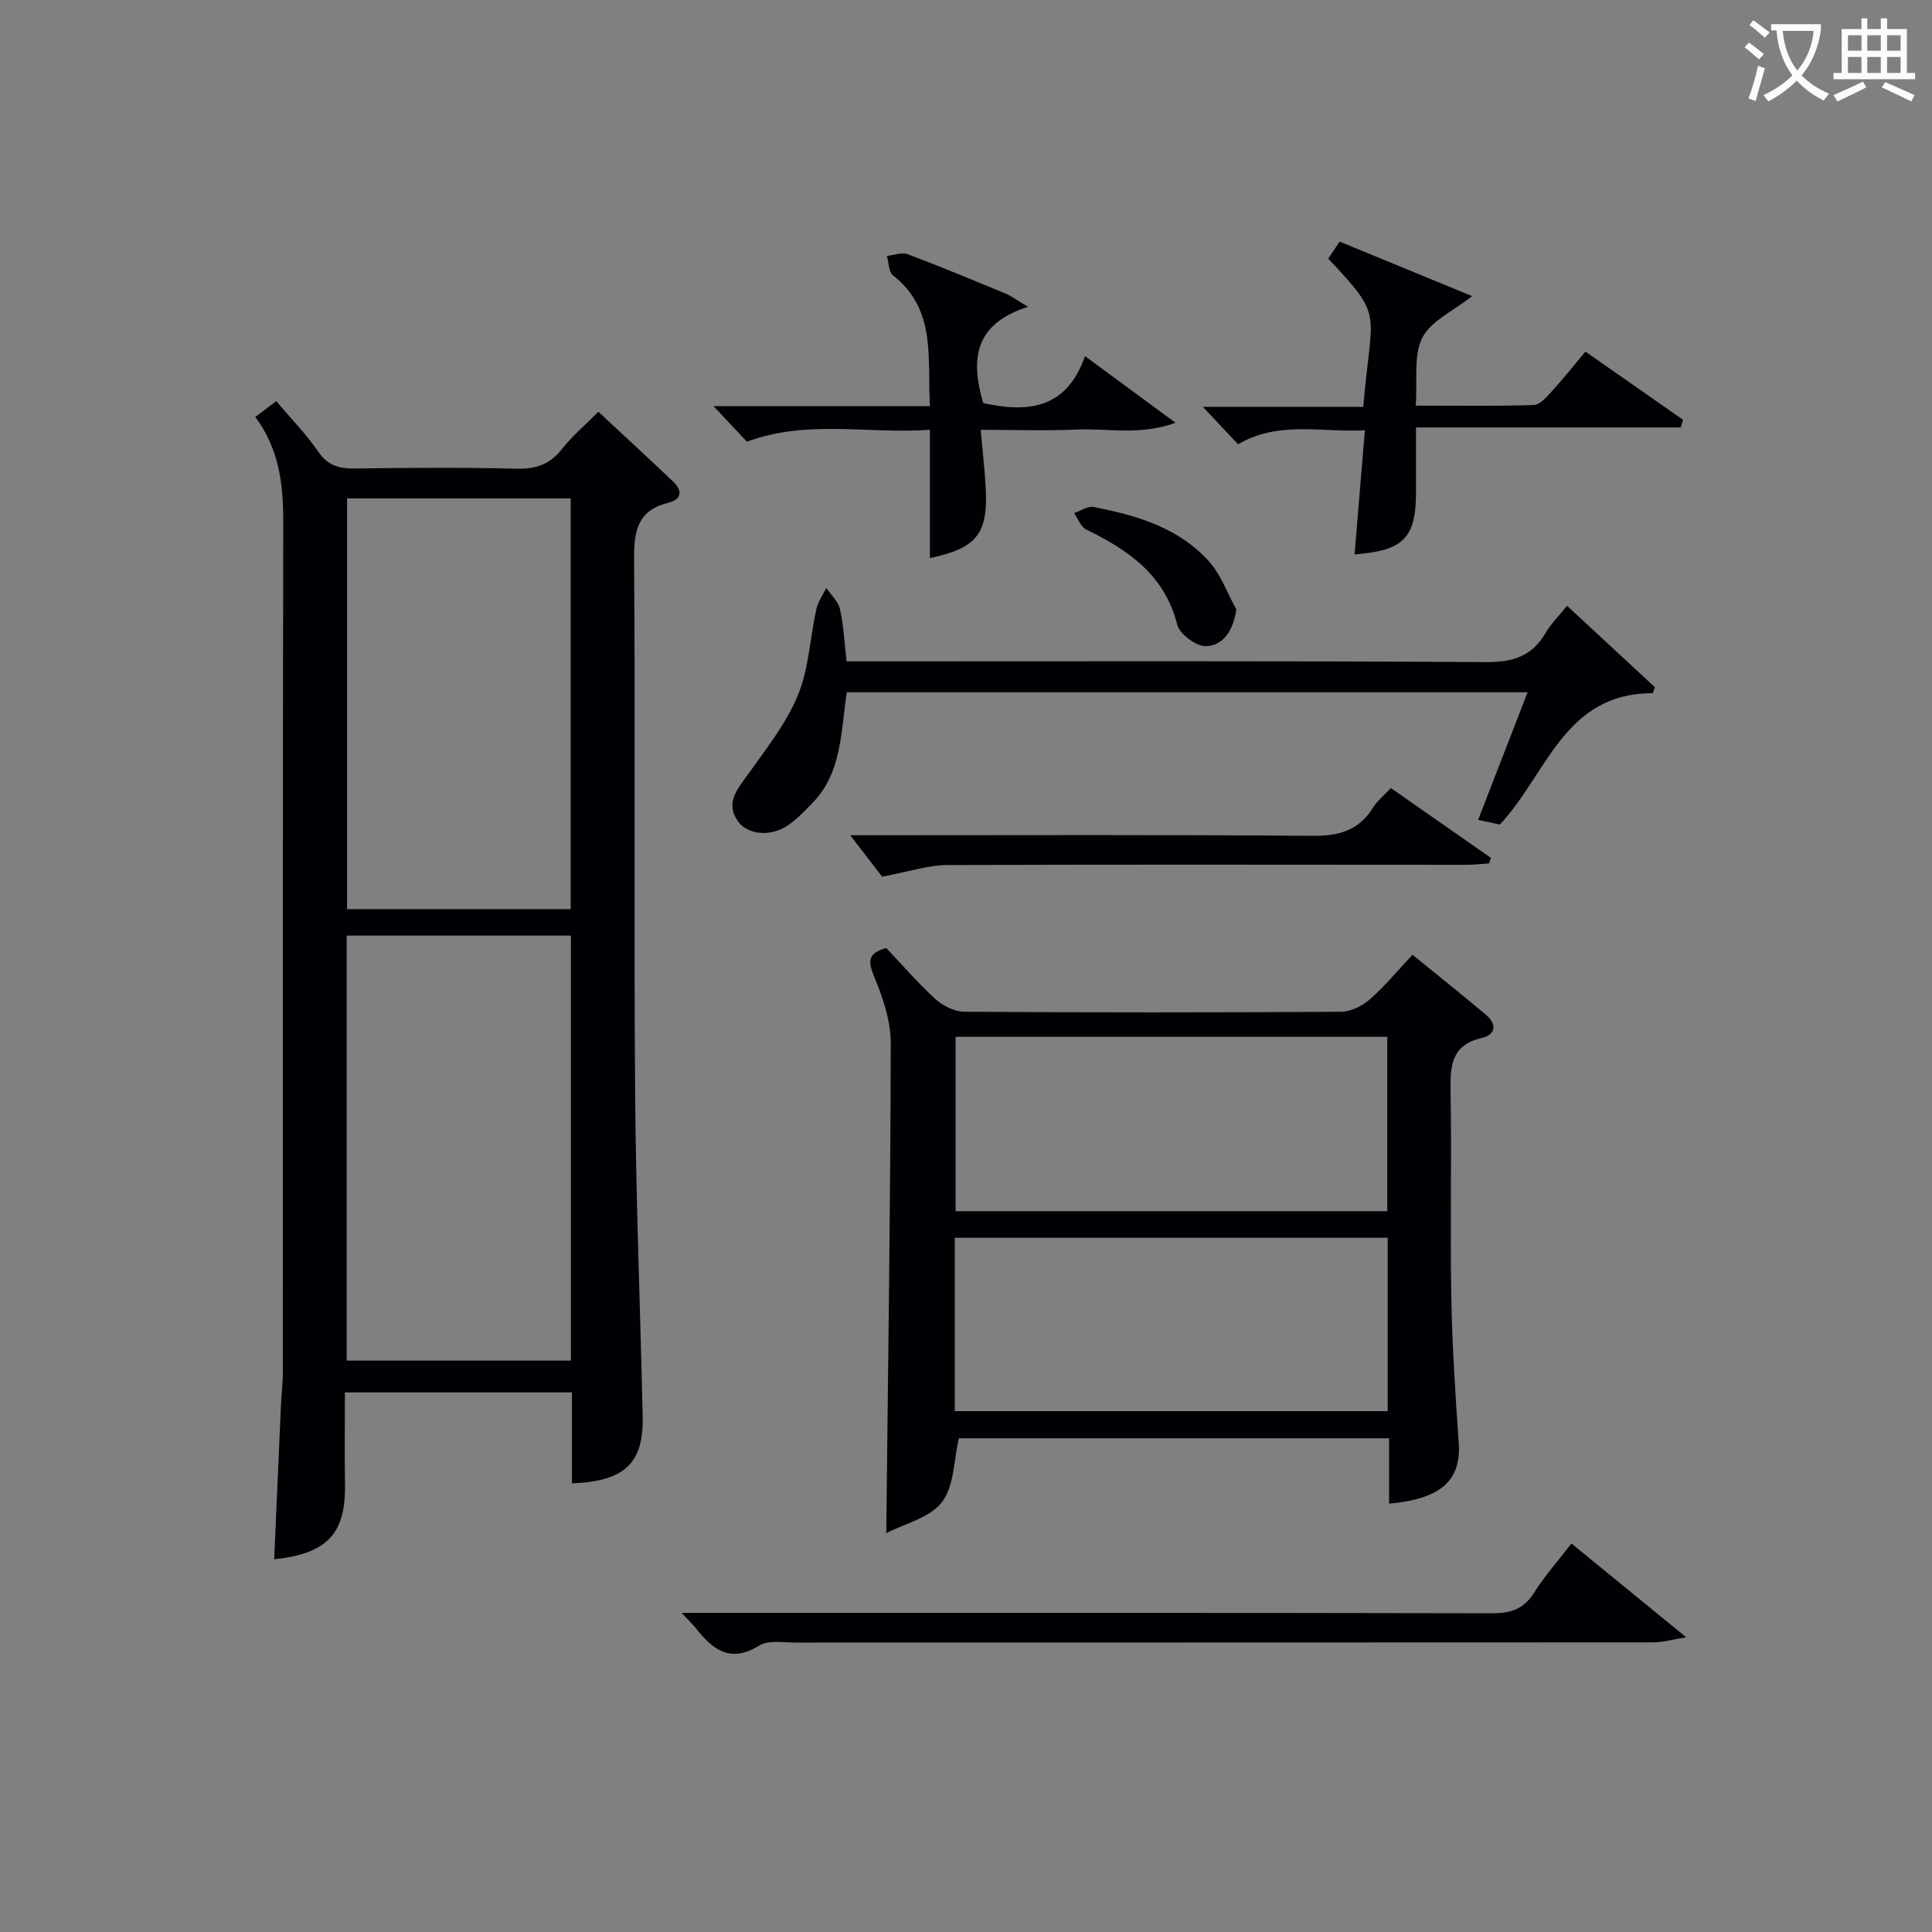
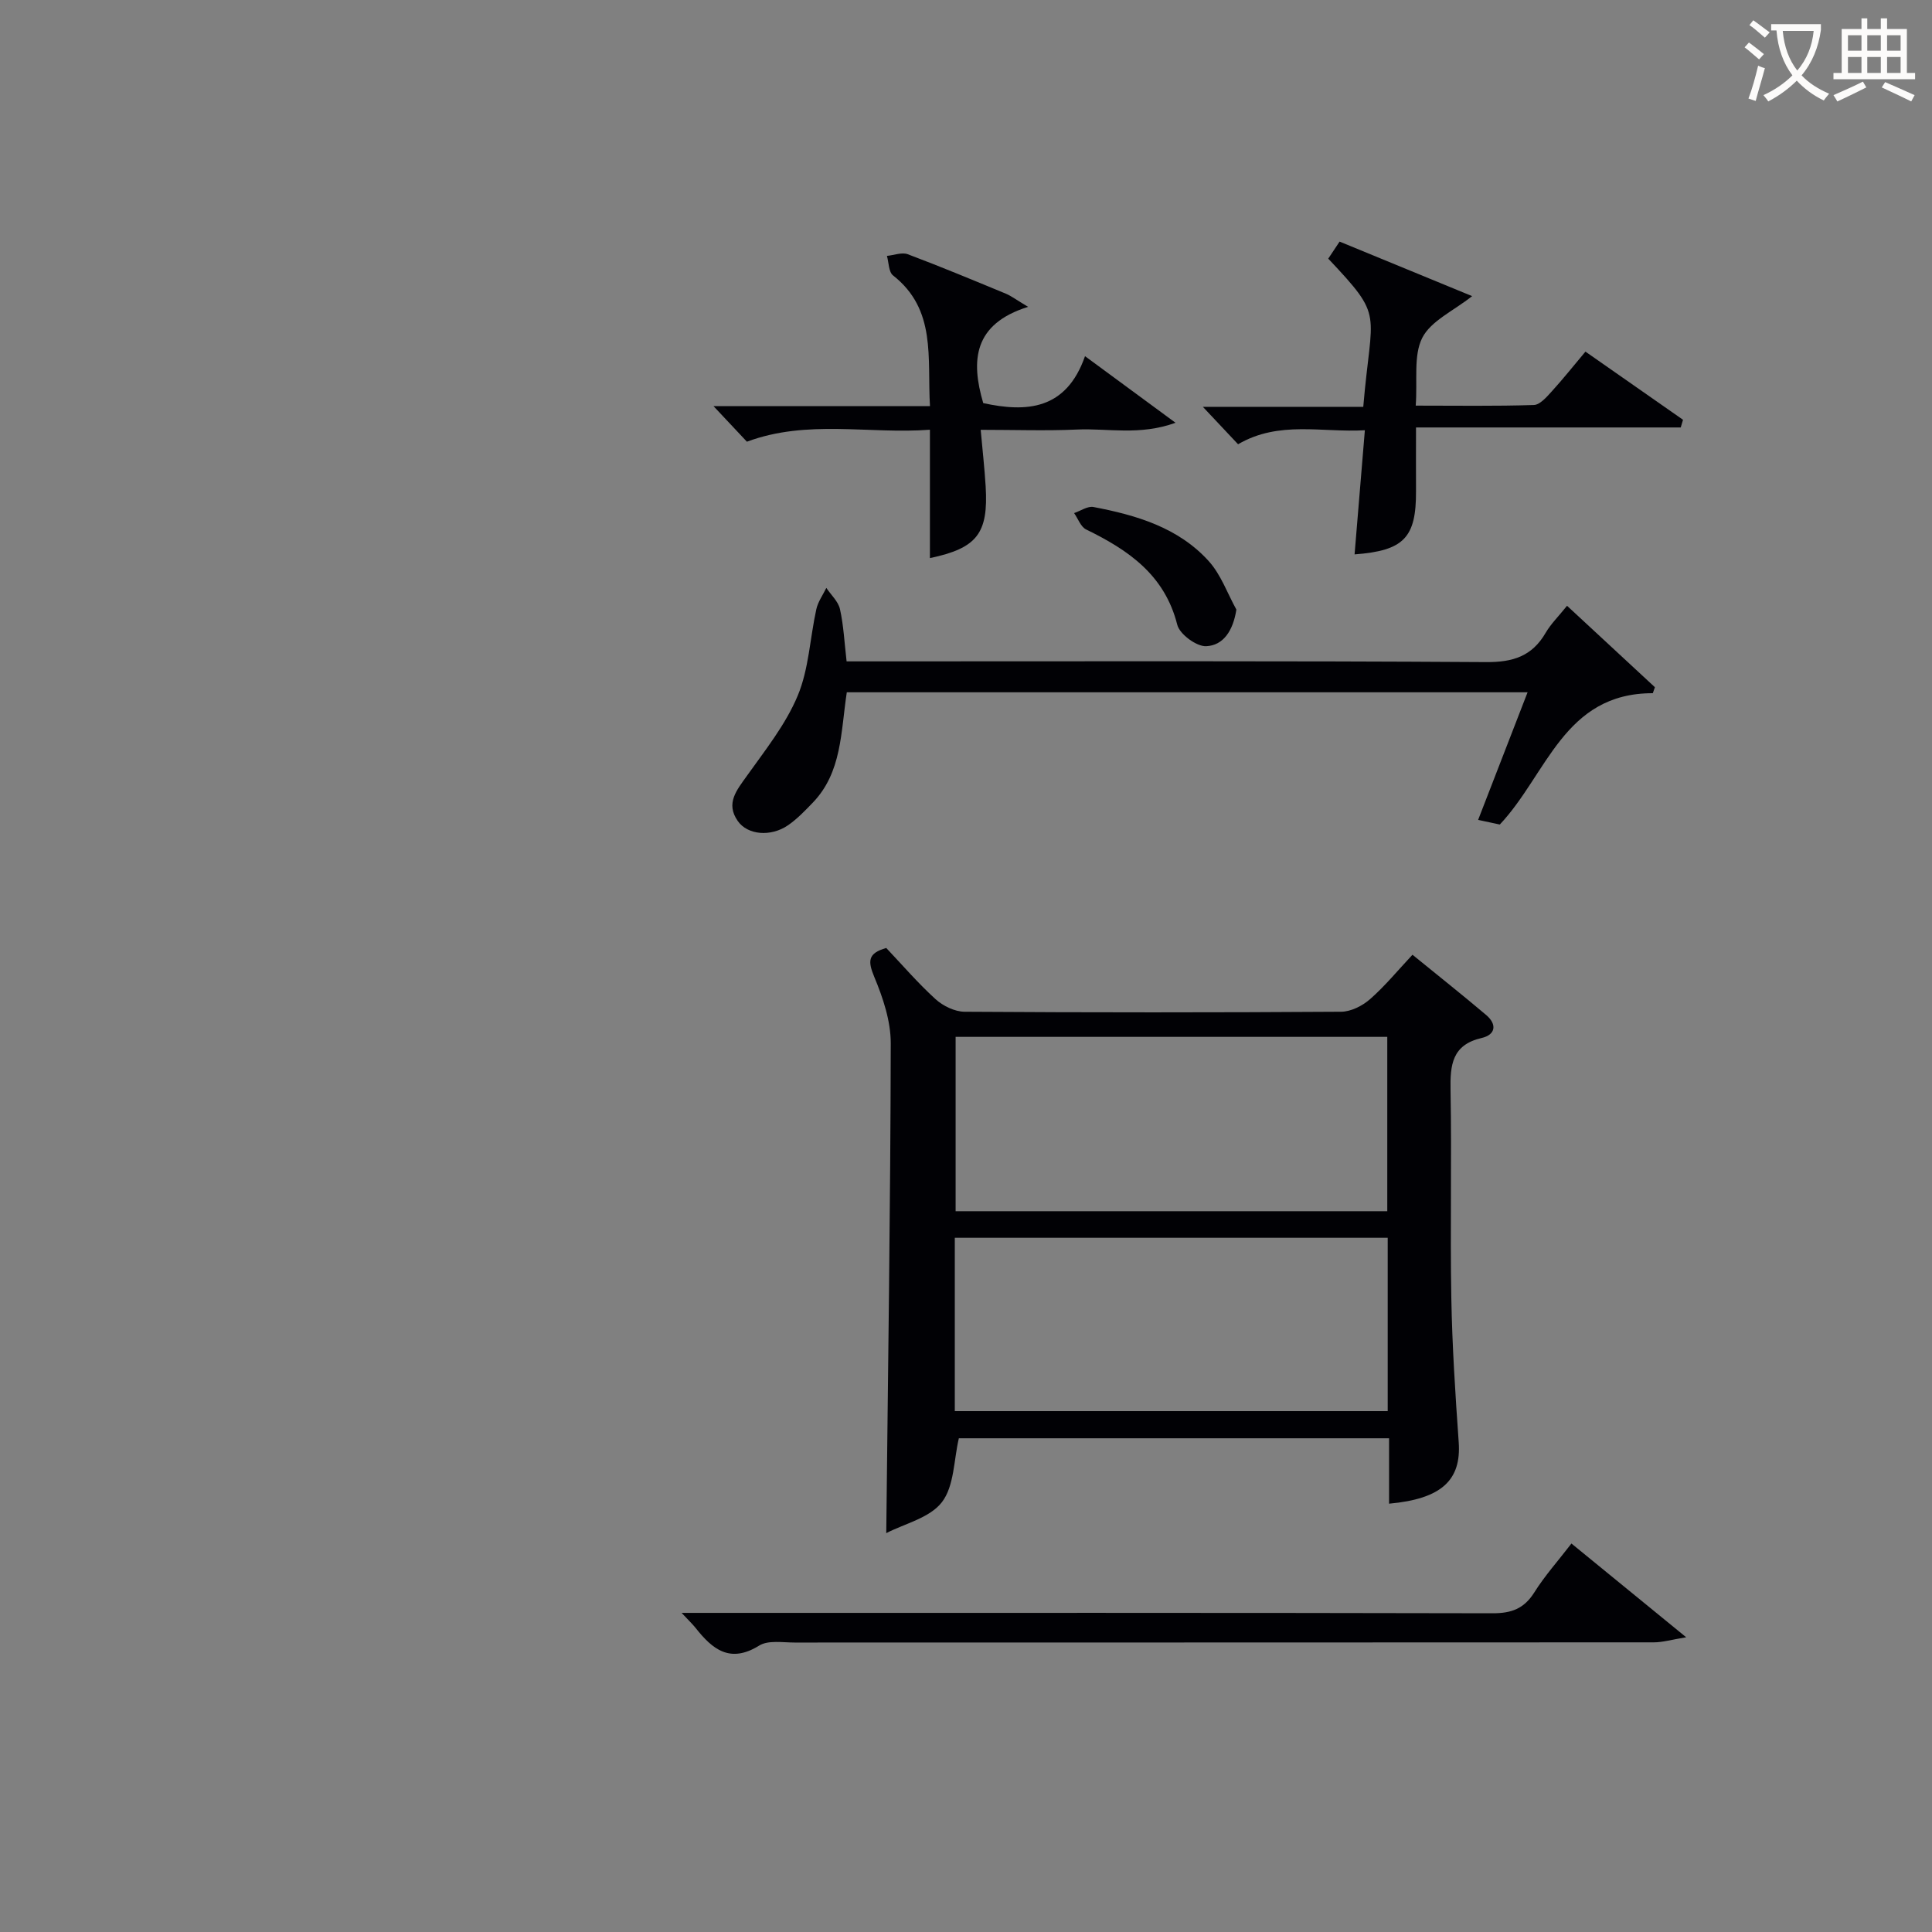
<svg xmlns="http://www.w3.org/2000/svg" enable-background="new 0 0 400 400" viewBox="0 0 400 400">
  <rect x="0" y="0" width="400" height="400" fill="#808080" stroke="none" />
  <g fill="#010105">
-     <path d="m118.41 307.12c0-6.51 0-12.6 0-18.84-15.79 0-31.06 0-47 0 0 6.48-.08 12.76.02 19.05.16 10.18-3.65 14.33-14.66 15.51.46-10.62.92-21.21 1.39-31.79.1-2.32.4-4.64.4-6.96.02-58.8-.03-117.6.08-176.4.01-7.66-.94-14.87-5.79-21.37 1.5-1.13 2.8-2.1 4.35-3.26 3.03 3.59 6.18 6.8 8.69 10.45 1.98 2.88 4.31 3.54 7.56 3.49 11.16-.15 22.32-.24 33.48.04 4.02.1 6.93-.89 9.44-4.09 2.12-2.71 4.81-4.97 7.52-7.7 5.29 4.93 10.41 9.65 15.46 14.43 1.97 1.86 1.84 3.7-.93 4.39-6.24 1.55-7.18 5.58-7.14 11.46.28 36.64-.06 73.29.21 109.94.16 22.62 1.07 45.22 1.57 67.84.2 9.6-3.67 13.37-14.65 13.81zm-46.63-113.41v87.99h46.42c0-29.43 0-58.62 0-87.99-15.64 0-30.89 0-46.42 0zm.08-90.51v85.03h46.29c0-28.54 0-56.72 0-85.03-15.58 0-30.72 0-46.29 0z" />
    <path d="m183.49 196.27c3.3 3.49 6.55 7.27 10.21 10.6 1.54 1.4 3.96 2.58 5.98 2.6 25.99.17 51.99.17 77.98 0 2.03-.01 4.42-1.22 6-2.61 3.1-2.72 5.75-5.96 8.78-9.19 5.24 4.27 10.31 8.29 15.25 12.47 2.28 1.93 1.98 4.09-.92 4.76-6.16 1.42-6.55 5.59-6.45 10.84.26 14.32-.1 28.66.16 42.99.18 9.96.83 19.93 1.53 29.87.55 7.81-3.49 11.73-14.42 12.72 0-2.3 0-4.55 0-6.79 0-2.13 0-4.26 0-6.75-30.09 0-59.66 0-89.07 0-1.06 4.49-.94 9.89-3.51 13.23-2.53 3.28-7.77 4.46-11.52 6.41.37-34.29.87-67.85.93-101.41.01-4.61-1.61-9.43-3.41-13.75-1.35-3.25-1.38-4.9 2.48-5.99zm14.36 18.4v36.1h89.37c0-12.1 0-23.97 0-36.1-29.91 0-59.46 0-89.37 0zm-.17 77.49h89.63c0-12.19 0-23.94 0-35.89-29.98 0-59.67 0-89.63 0z" />
    <path d="m175.32 143.33c-1.26 8.32-1.01 16.59-7.05 22.86-1.61 1.67-3.24 3.38-5.13 4.68-3.57 2.44-8.37 2.02-10.4-.9-2.55-3.66-.22-6.36 1.9-9.34 3.8-5.34 8.02-10.62 10.51-16.58 2.32-5.53 2.54-11.93 3.86-17.91.34-1.55 1.36-2.95 2.07-4.42.98 1.46 2.48 2.81 2.83 4.41.75 3.36.91 6.86 1.37 10.8h5.98c42.14 0 84.28-.12 126.42.15 5.6.04 9.52-1.23 12.33-6.06 1.07-1.84 2.65-3.38 4.43-5.6 6.19 5.73 12.19 11.3 18.19 16.86-.14.41-.29.83-.43 1.24-18.41-.03-21.88 16.78-31.68 27.19-1.14-.24-2.69-.57-4.49-.96 3.42-8.82 6.74-17.41 10.24-26.42-47.28 0-93.98 0-140.95 0z" />
    <path d="m141.12 333.93h6.51c53.8 0 107.6-.04 161.4.08 3.88.01 6.5-.94 8.62-4.3 2.19-3.49 4.98-6.6 7.7-10.14 7.73 6.31 15.15 12.38 23.76 19.41-3.13.51-4.91 1.05-6.69 1.05-59.3.04-118.59.02-177.89.04-2.48 0-5.48-.53-7.35.63-6.04 3.75-9.67.77-13.16-3.65-.61-.77-1.34-1.45-2.9-3.12z" />
    <path d="m293.11 83.98c8.57 0 16.52.13 24.46-.13 1.27-.04 2.65-1.66 3.7-2.81 2.34-2.57 4.5-5.29 6.98-8.24 6.84 4.78 13.52 9.45 20.2 14.11-.16.53-.31 1.06-.47 1.59-18.1 0-36.19 0-54.81 0 0 4.96-.02 9.06 0 13.16.05 9.67-2.5 12.35-12.72 13.12.69-8.37 1.39-16.71 2.13-25.7-8.95.51-17.77-2.05-26.25 2.9-2.23-2.37-4.5-4.78-7.29-7.75h33.21c1.7-20.2 4.48-18.23-7.25-30.68.66-.99 1.36-2.05 2.35-3.53 9.04 3.72 18.12 7.46 27.44 11.29-3.86 3.06-8.52 5.11-10.32 8.62-1.86 3.67-.97 8.75-1.36 14.05z" />
    <path d="m212.86 63.53c-11.31 3.53-11.9 11.09-9.29 19.93 8.93 1.94 17.17 1.46 21.07-9.72 6.4 4.71 12.06 8.87 18.74 13.79-7.46 2.7-14.02 1.11-20.38 1.4-6.45.29-12.93.06-19.96.06.38 4.22.8 7.95 1.03 11.7.59 9.8-1.81 12.8-11.54 14.86 0-8.57 0-17.17 0-26.58-12.6.95-25.36-2.19-37.89 2.48-2.04-2.17-4.28-4.55-6.92-7.37h44.82c-.59-10.01 1.39-19.96-7.65-27.06-.91-.72-.87-2.66-1.26-4.04 1.45-.14 3.1-.8 4.32-.34 6.83 2.57 13.57 5.38 20.32 8.17 1.13.48 2.15 1.27 4.59 2.72z" />
-     <path d="m287.96 163.16c7.31 5.1 14.02 9.78 20.74 14.47-.14.38-.28.76-.43 1.14-1.56.1-3.12.28-4.68.28-35.8 0-71.6-.1-107.41.05-4 .02-7.99 1.37-13.55 2.4-1.56-2.02-4.05-5.26-6.6-8.57h4.72c30.31 0 60.61-.13 90.92.12 5.48.05 9.66-1.05 12.6-5.86.85-1.36 2.2-2.43 3.69-4.03z" />
    <path d="m255.98 126.21c-.69 4.4-2.71 7.42-6.25 7.58-2 .09-5.5-2.48-5.99-4.44-2.61-10.34-10.13-15.47-18.87-19.73-1.11-.54-1.67-2.23-2.49-3.39 1.34-.45 2.8-1.49 4.01-1.26 8.89 1.69 17.57 4.25 23.86 11.2 2.53 2.79 3.86 6.66 5.73 10.04z" />
  </g>
  <path d="m362.1 8.8c1.1.8 2.1 1.6 3.1 2.4l-1 1.1c-1.3-1.1-2.3-2-3-2.5zm1.9 4.8c.5.2.9.4 1.4.5-.6 2.3-1.3 4.5-1.9 6.8l-1.5-.5c.8-2.1 1.4-4.3 2-6.8zm-1-9.4c1.3.9 2.4 1.8 3.4 2.5l-1 1.1c-1.4-1.2-2.4-2.1-3.2-2.6zm3.7 2.2v-1.4h10.3v1.2c-.5 3.6-1.8 6.8-4 9.4 1.5 1.6 3.4 2.8 5.7 3.8-.3.4-.7.8-1.1 1.4-2.3-1.1-4.1-2.5-5.6-4.1-1.6 1.6-3.6 3.1-5.9 4.3-.3-.5-.7-.9-1-1.3 2.4-1.1 4.4-2.5 6-4.1-1.9-2.5-3-5.6-3.3-9.3h-1.1zm8.8 0h-6.4c.3 3.3 1.3 6 3 8.2 2-2.3 3.1-5.1 3.4-8.2z" fill="#fcfbfa" />
  <path d="m385.3 3.8h1.3v2.2h2.8v-2.2h1.3v2.2h4.1v9.1h1.7v1.3h-16.9v-1.3h1.7v-9.1h4.1v-2.2zm.4 13.1.7 1.2c-1.8.9-3.8 1.9-6 2.9-.2-.4-.5-.8-.8-1.3 2.3-1 4.3-1.9 6.1-2.8zm-3.1-6.4h2.8v-3.2h-2.8zm0 4.6h2.8v-3.3h-2.8zm4-4.6h2.8v-3.2h-2.8zm0 4.6h2.8v-3.3h-2.8zm3.7 1.9c2.1.9 4.1 1.8 6.1 2.7l-.7 1.3c-2.2-1.1-4.2-2-6.1-2.9zm3.2-9.7h-2.8v3.2h2.8zm-2.8 7.8h2.8v-3.3h-2.8z" fill="#fcfbfa" />
</svg>